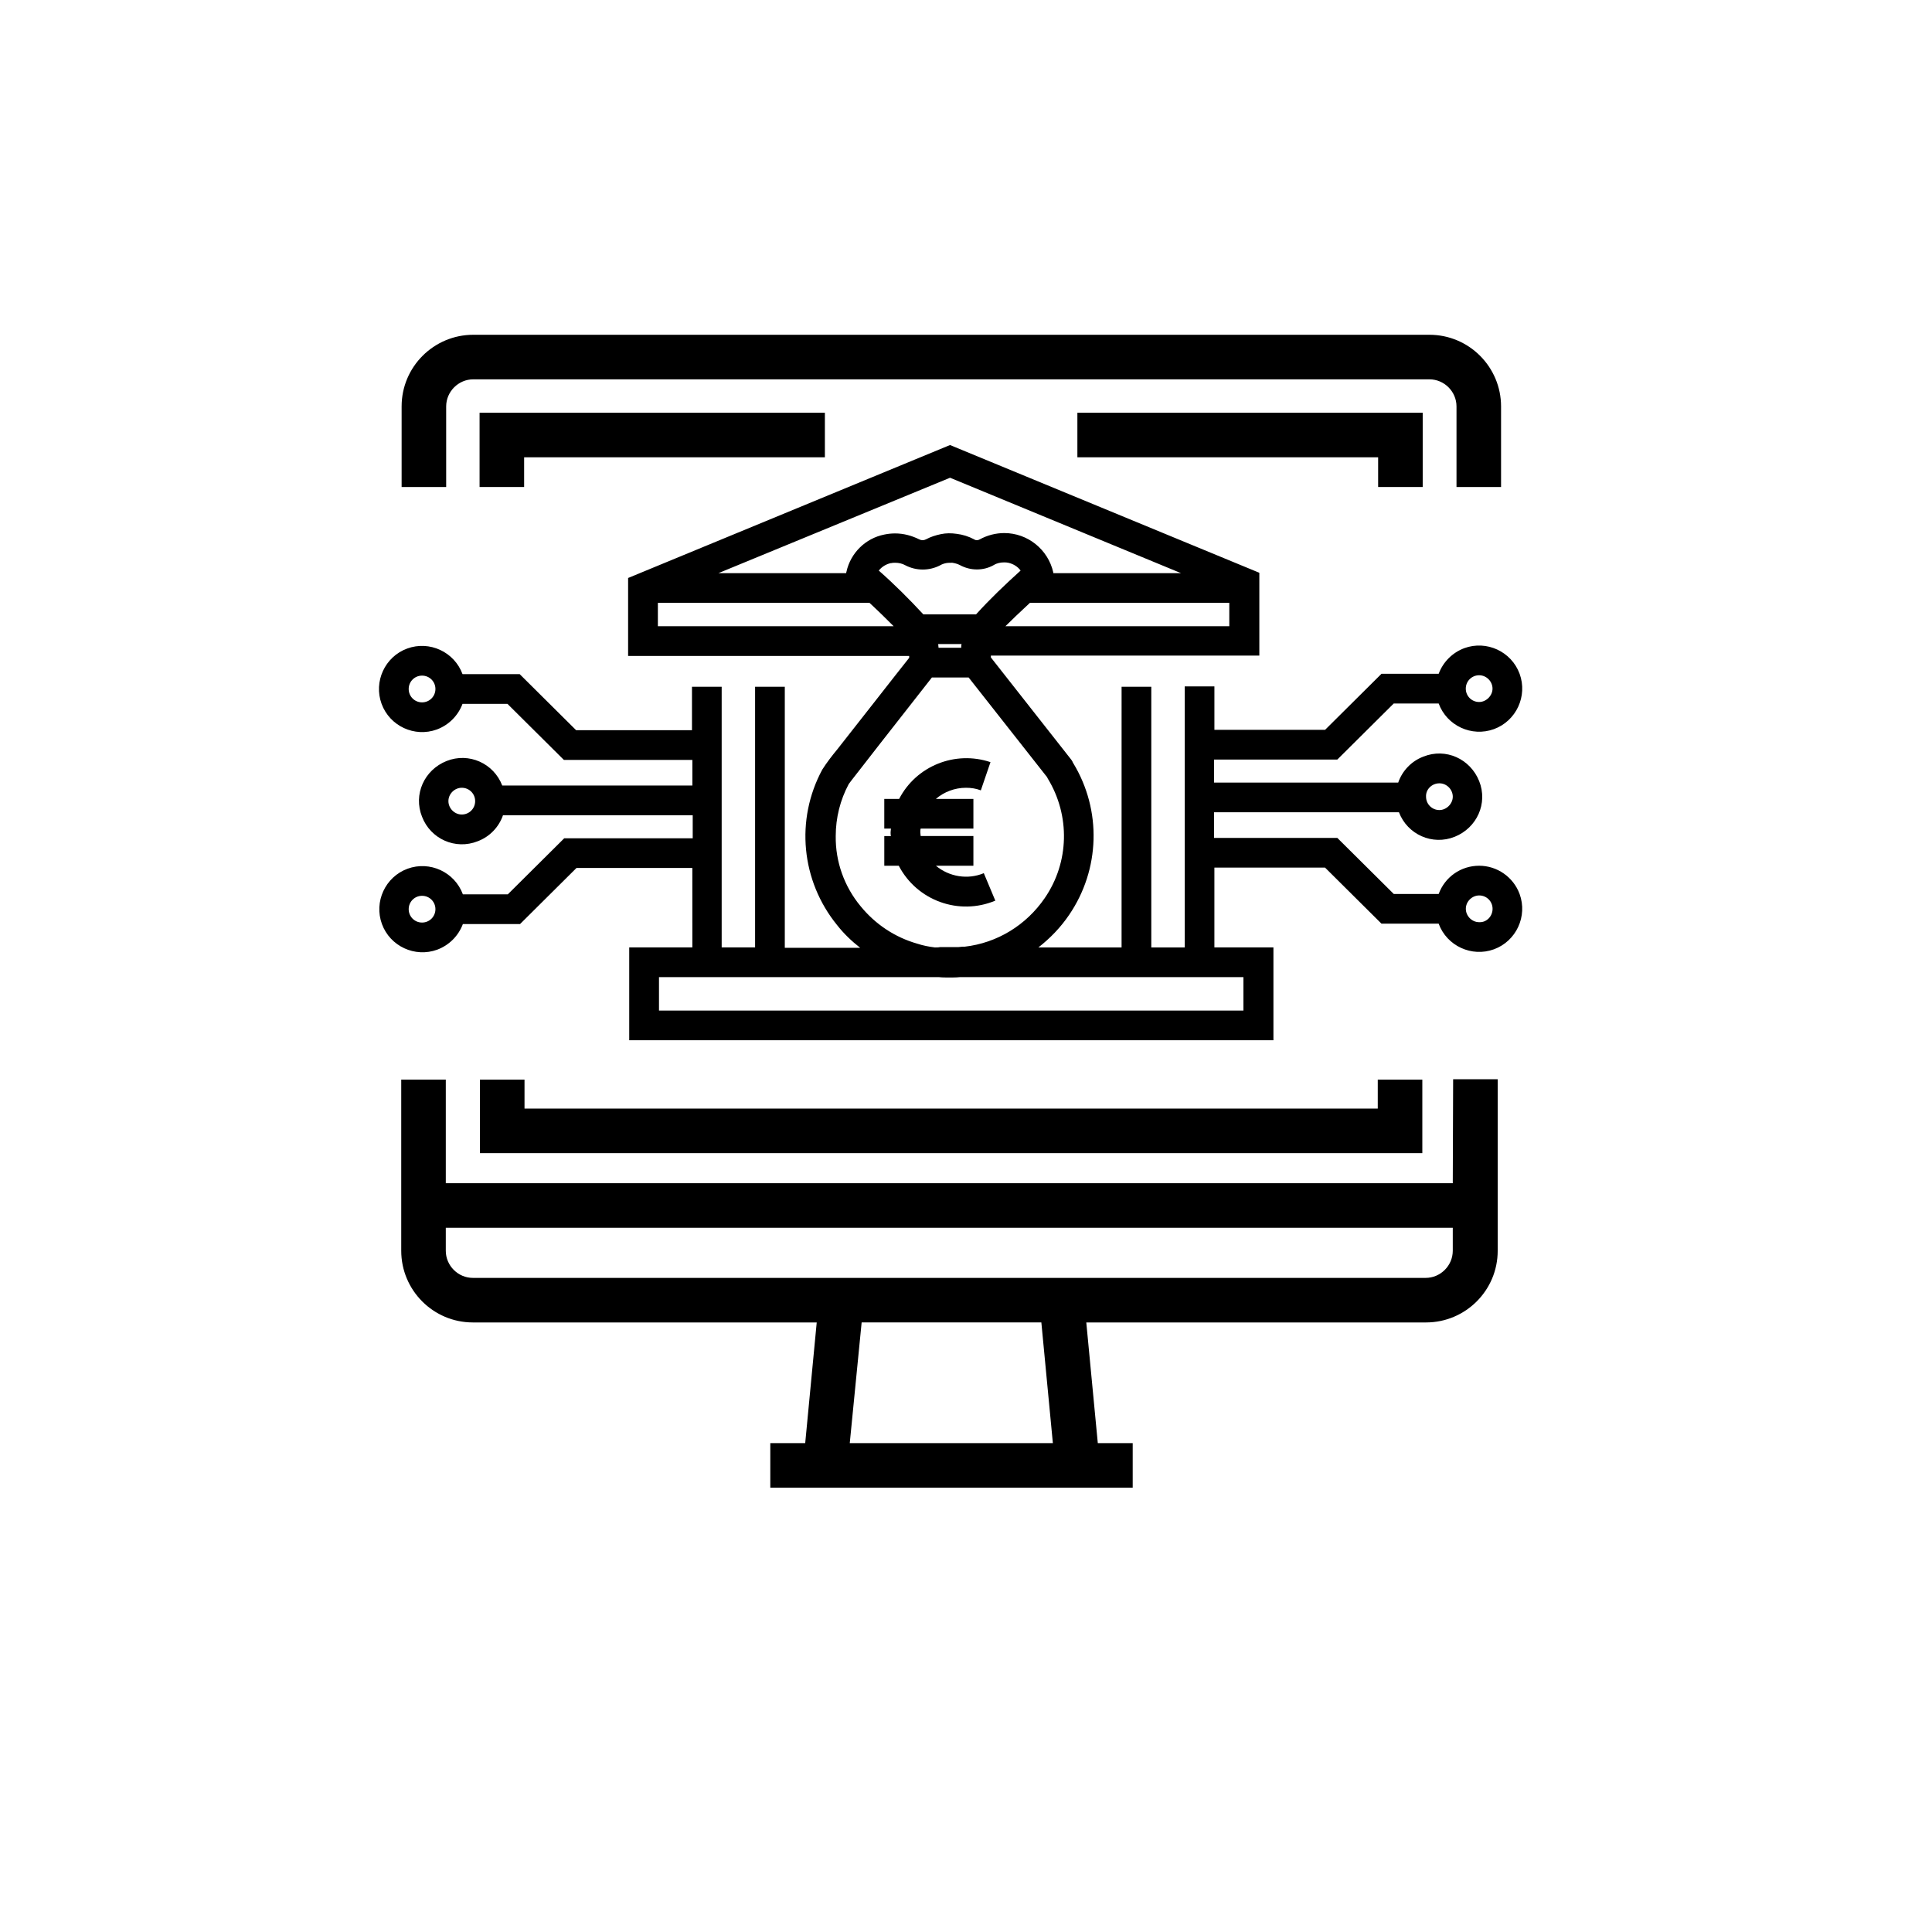
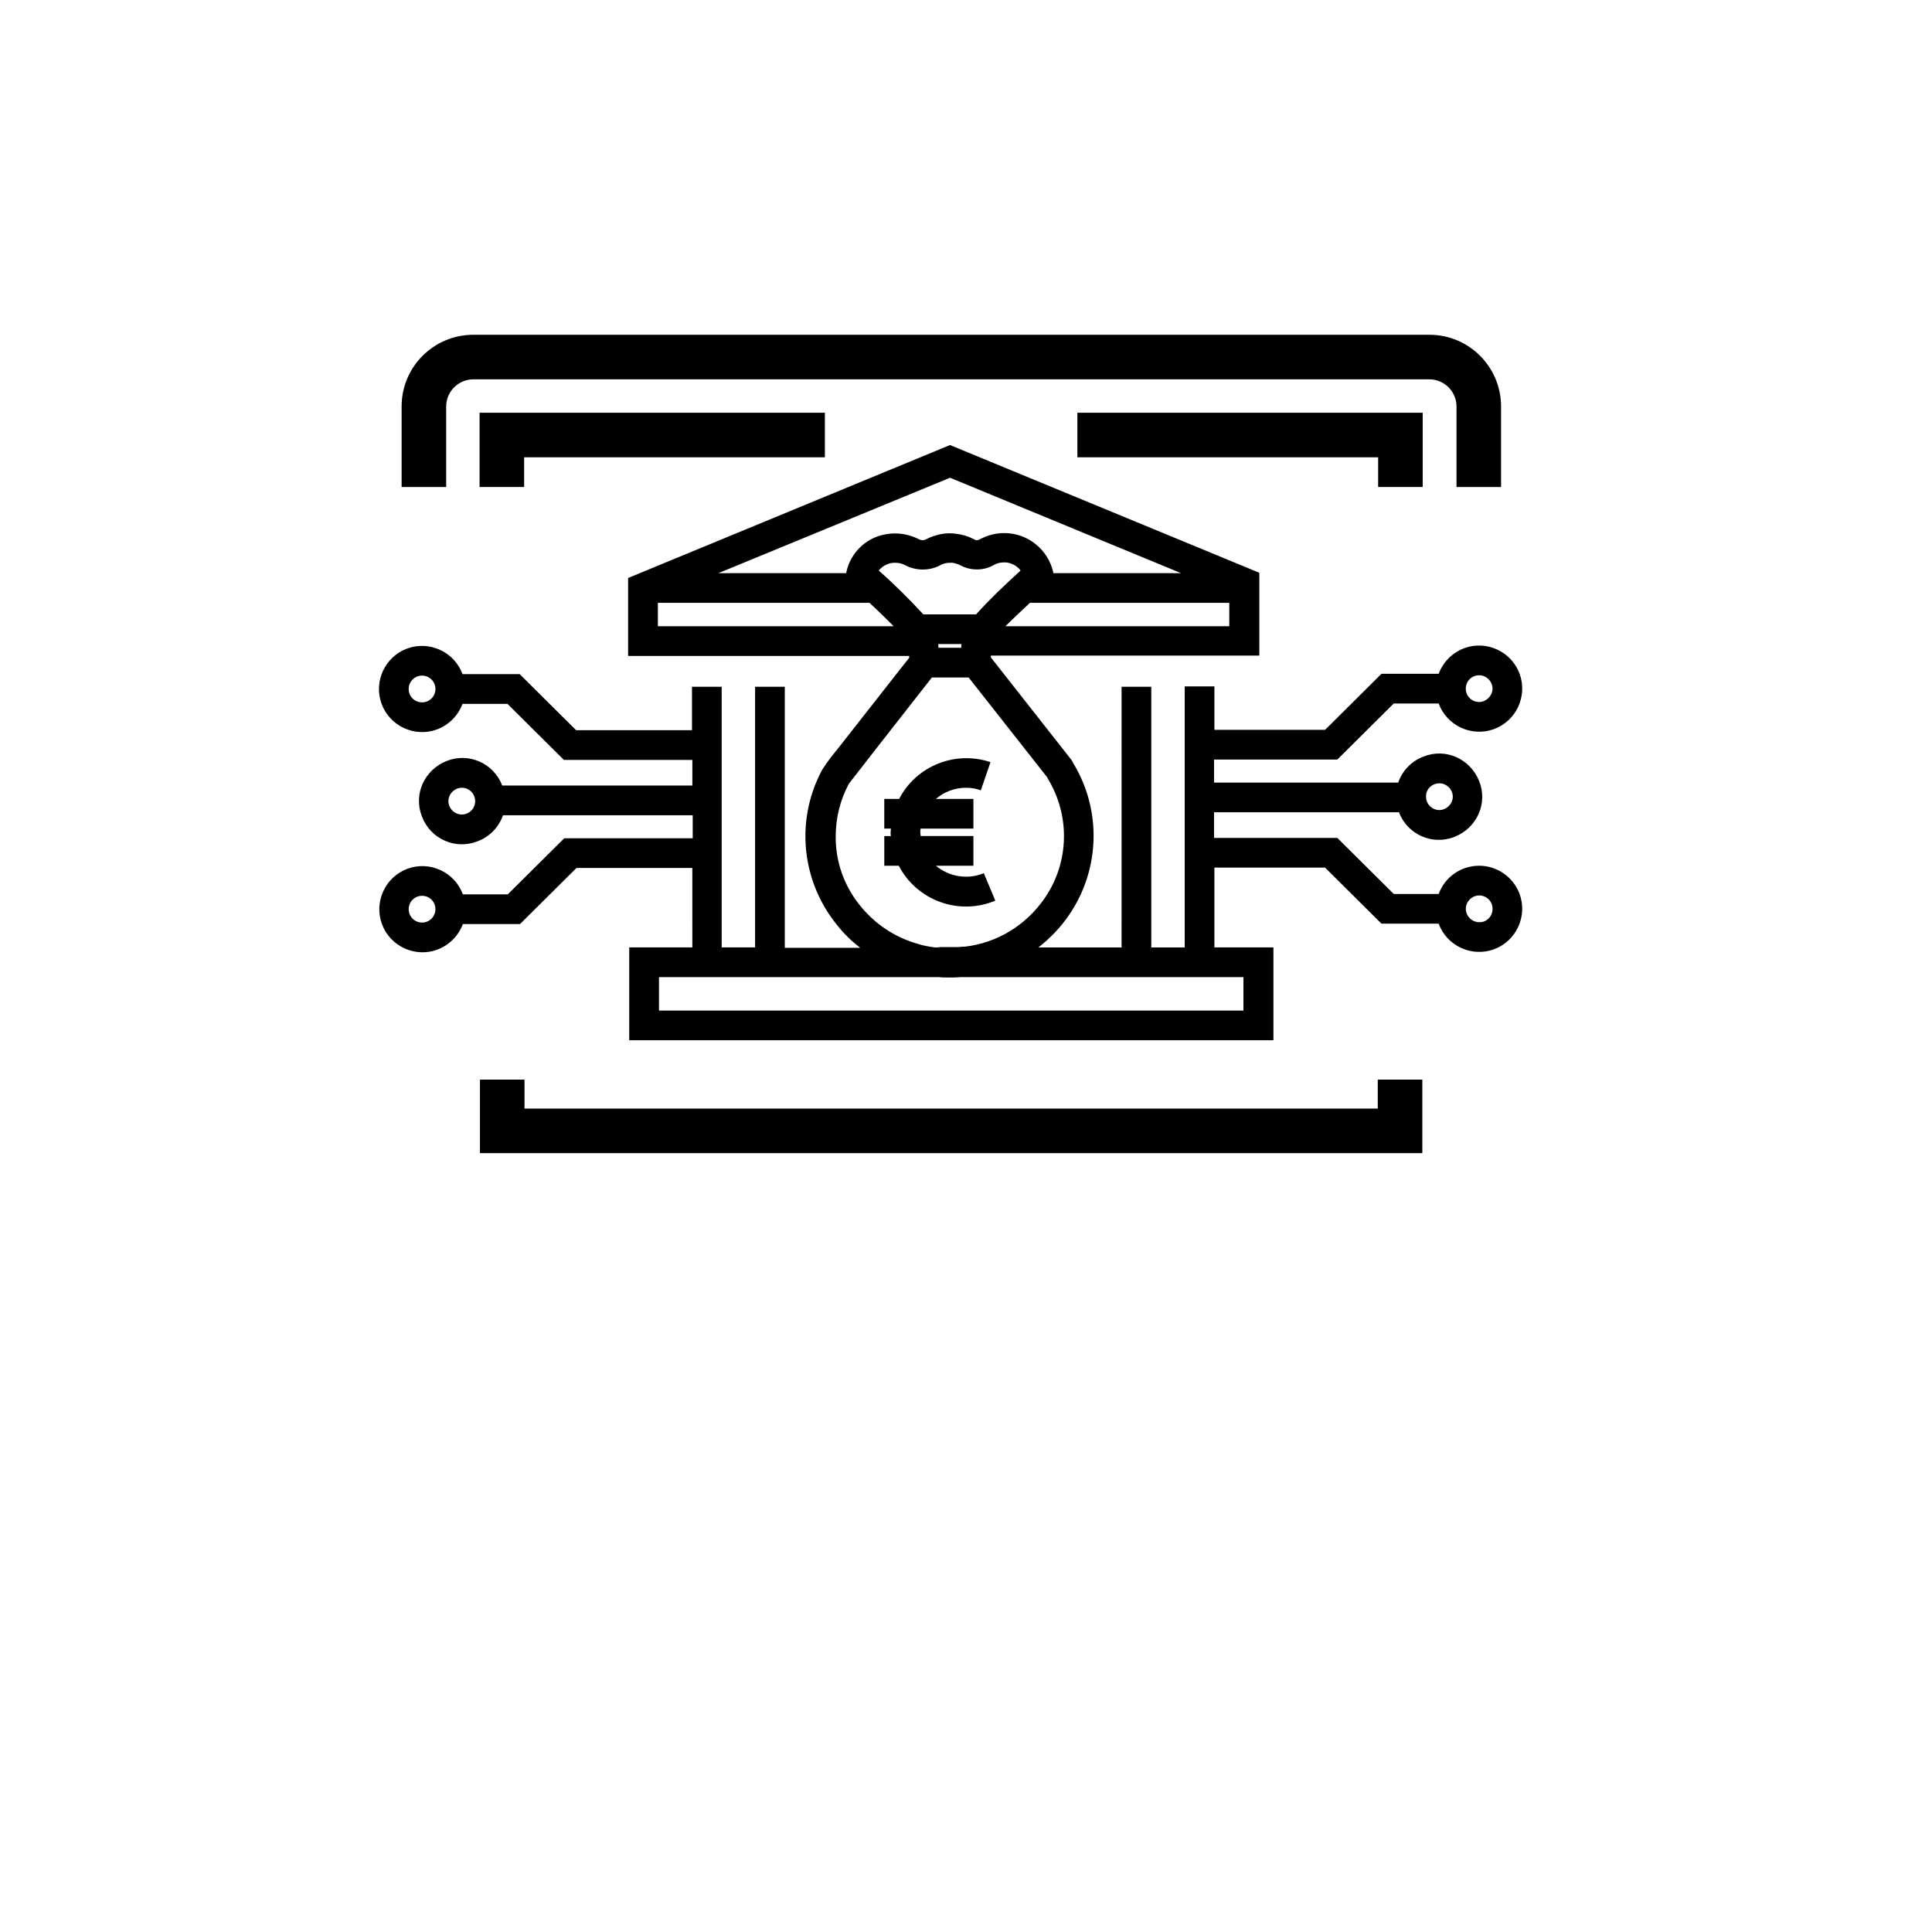
<svg xmlns="http://www.w3.org/2000/svg" fill="#000000" width="800px" height="800px" version="1.1" viewBox="144 144 512 512">
  <g>
-     <path d="m529 457.56h-266.86v-27.453h-11.809v45.363c0 10.43 8.461 18.992 18.992 18.992h91.117l-3.051 31.98h-9.25v11.809h96.039v-11.809h-9.25l-3.051-31.98h90.035c10.43 0 18.992-8.461 18.992-18.992v-45.461h-11.809zm-105.98 68.879h-53.824l3.148-31.98h47.625zm98.793-43.785h-252.49c-3.938 0-7.184-3.246-7.184-7.184v-6.102h266.86v6.102c-0.004 3.934-3.25 7.184-7.188 7.184z" />
    <path d="m282.9 273.06v-7.871h79.703v-11.809h-91.512v19.68z" />
    <path d="m521.03 273.06v-19.68h-91.512v11.809h79.703v7.871z" />
    <path d="m262.24 251.71c0-3.938 3.246-7.184 7.184-7.184h253.38c3.938 0 7.184 3.246 7.184 7.184v21.352h11.809v-21.352c0-10.43-8.461-18.992-18.992-18.992h-253.38c-10.43 0-18.992 8.461-18.992 18.992v21.352h11.809z" />
    <path d="m271.19 430.11v19.484h249.74v-19.484h-11.809v7.676h-226.12v-7.676z" />
    <path d="m535.99 373.43c-4.82 0-9.055 2.953-10.727 7.477h-11.906l-14.957-14.855h-32.668v-6.789h49.004c2.262 5.902 8.855 8.855 14.762 6.496 5.902-2.363 8.855-8.855 6.496-14.762-2.363-5.902-8.855-8.855-14.762-6.496-3.148 1.18-5.609 3.738-6.691 6.887h-48.805v-6.102l32.664 0.004 14.957-14.859h11.906c2.164 5.902 8.758 8.953 14.66 6.789s8.953-8.758 6.789-14.66c-2.164-5.902-8.758-8.953-14.66-6.789-3.148 1.18-5.609 3.641-6.789 6.789h-15.152l-14.957 14.859h-29.324v-11.512h-7.871v69.172h-8.855v-69.078h-7.871l-0.004 69.078h-22.043c3.148-2.461 5.902-5.312 8.168-8.66 8.168-12.004 8.66-27.652 1.082-40.148-0.098-0.195-0.195-0.297-0.195-0.395l-0.297-0.492-21.352-27.16v-0.492l71.145 0.004v-21.945l-81.969-33.852-85.312 35.234v20.664h74.488v0.492c-3.148 3.938-13.48 17.219-19.09 24.305-1.379 1.672-2.754 3.445-3.938 5.312-7.184 13.285-5.609 29.52 3.938 41.23 1.77 2.262 3.836 4.231 6.102 6.004h-19.977v-69.176h-7.871v69.074h-8.855v-69.078h-7.871v11.512l-30.699 0.004-14.957-14.859h-15.152c-2.164-5.902-8.758-8.953-14.66-6.789-5.902 2.164-8.953 8.758-6.789 14.66 2.164 5.902 8.758 8.953 14.66 6.789 3.148-1.18 5.609-3.641 6.789-6.789h11.906l14.957 14.859h34.047v6.789h-50.383c-2.262-5.902-8.855-8.855-14.762-6.496-5.902 2.363-8.855 8.855-6.496 14.762 2.262 5.902 8.855 8.855 14.762 6.496 3.148-1.18 5.609-3.738 6.691-6.887h50.281v6.102h-34.047l-14.957 14.859h-11.906c-2.164-5.902-8.758-8.953-14.66-6.789-5.902 2.164-8.953 8.758-6.789 14.66 2.164 5.902 8.758 8.953 14.66 6.789 3.148-1.18 5.609-3.641 6.789-6.789h15.152l14.957-14.859h30.699l0.004 21.055h-16.727v24.602h170.72v-24.602h-15.645v-21.156h29.324l14.957 14.859h15.152c2.164 5.902 8.758 8.953 14.66 6.789 5.902-2.164 8.953-8.758 6.789-14.66-1.672-4.527-6-7.481-10.723-7.481zm-10.531-21.844c1.969 0 3.543 1.672 3.543 3.543s-1.672 3.543-3.543 3.543c-1.969 0-3.543-1.574-3.543-3.543-0.098-1.969 1.578-3.543 3.543-3.543zm10.531-28.637c1.969 0 3.543 1.672 3.543 3.543 0 1.871-1.672 3.543-3.543 3.543-1.969 0-3.543-1.574-3.543-3.543 0-1.965 1.574-3.543 3.543-3.543zm-280.14 7.184c-1.969 0-3.543-1.574-3.543-3.543s1.574-3.543 3.543-3.543 3.543 1.574 3.543 3.543c-0.004 1.969-1.578 3.543-3.543 3.543zm10.527 29.719c-1.969 0-3.543-1.672-3.543-3.543 0-1.969 1.672-3.543 3.543-3.543 1.969 0 3.543 1.574 3.543 3.543s-1.574 3.543-3.543 3.543zm-10.527 28.633c-1.969 0-3.543-1.574-3.543-3.543s1.574-3.543 3.543-3.543 3.543 1.574 3.543 3.543c-0.004 1.969-1.578 3.543-3.543 3.543zm142.88-72.816h-6.004c0-0.395-0.098-0.688-0.098-0.984h6.199c-0.098 0.297-0.098 0.594-0.098 0.984zm3.938-8.855h-13.973c-3.738-4.035-7.676-7.969-11.809-11.609 0.789-0.984 1.871-1.672 3.148-1.969h0.098c0.395-0.098 0.688-0.098 1.082-0.098 0.984 0 1.871 0.195 2.754 0.688 2.856 1.477 6.297 1.477 9.152 0 0.492-0.297 1.082-0.492 1.574-0.59 0.492-0.098 1.082-0.098 1.574-0.098h0.098c0.688 0.098 1.379 0.297 1.969 0.59 2.856 1.574 6.297 1.574 9.055 0 0.789-0.492 1.77-0.688 2.656-0.688 0.395 0 0.789 0 1.18 0.098 1.277 0.297 2.461 0.984 3.246 2.066-4.129 3.738-8.066 7.477-11.805 11.609zm7.773 3.148c1.574-1.574 3.738-3.641 6.496-6.199h52.84v6.199zm46.543-14.07h-33.852v-0.195c-1.379-6.102-6.789-10.43-12.988-10.43-2.262 0-4.527 0.59-6.496 1.672-0.492 0.297-1.082 0.297-1.477 0-1.477-0.789-3.051-1.277-4.723-1.477-1.379-0.195-2.754-0.195-4.133 0.098-1.379 0.297-2.656 0.688-3.938 1.379-0.59 0.297-1.18 0.297-1.77 0-1.969-0.984-4.133-1.574-6.394-1.574-0.984 0-1.871 0.098-2.856 0.297-5.019 0.984-8.953 4.922-10.035 9.84l-0.098 0.395h-33.852l61.402-25.289zm-138.64 7.871h56.09c2.856 2.656 4.82 4.625 6.394 6.199h-62.484zm73.406 91.316c-1.574-0.195-3.148-0.492-4.625-0.984-5.902-1.672-11.121-5.117-15.055-9.938-4.328-5.215-6.691-11.809-6.594-18.598 0-4.82 1.18-9.543 3.445-13.777 0.195-0.297 0.887-1.18 3.344-4.328 5.312-6.887 15.352-19.582 18.695-23.91h9.742l20.367 25.879 0.395 0.492 0.195 0.395c6.004 9.84 5.707 22.238-0.789 31.684-4.922 7.184-12.594 11.906-21.254 12.891h-0.586l-0.984 0.098h-4.922c-0.391 0.098-0.883 0.098-1.375 0.098zm81.77 7.871v8.855h-154.88v-8.855h74.195c0.887 0.098 1.871 0.098 2.754 0.098 0.887 0 1.871 0 2.754-0.098zm62.484-14.562c-1.969 0-3.543-1.672-3.543-3.543 0-1.969 1.672-3.543 3.543-3.543 1.969 0 3.543 1.574 3.543 3.543s-1.574 3.641-3.543 3.543v0z" />
    <path d="m407.77 382.68-3.051-7.281c-4.231 1.77-9.152 0.984-12.695-1.969h9.938v-7.871h-13.973c0-0.297-0.098-0.688-0.098-0.984s0-0.688 0.098-0.984h13.973v-7.871h-9.938c2.164-1.871 5.019-2.953 7.969-2.953 1.379 0 2.656 0.195 3.938 0.688l2.559-7.477c-9.348-3.148-19.68 0.984-24.207 9.742h-3.938v7.871h1.77c0 0.297-0.098 0.59-0.098 0.984s0 0.688 0.098 0.984h-1.766v7.871h3.836c4.82 9.25 15.941 13.285 25.586 9.25z" />
  </g>
</svg>